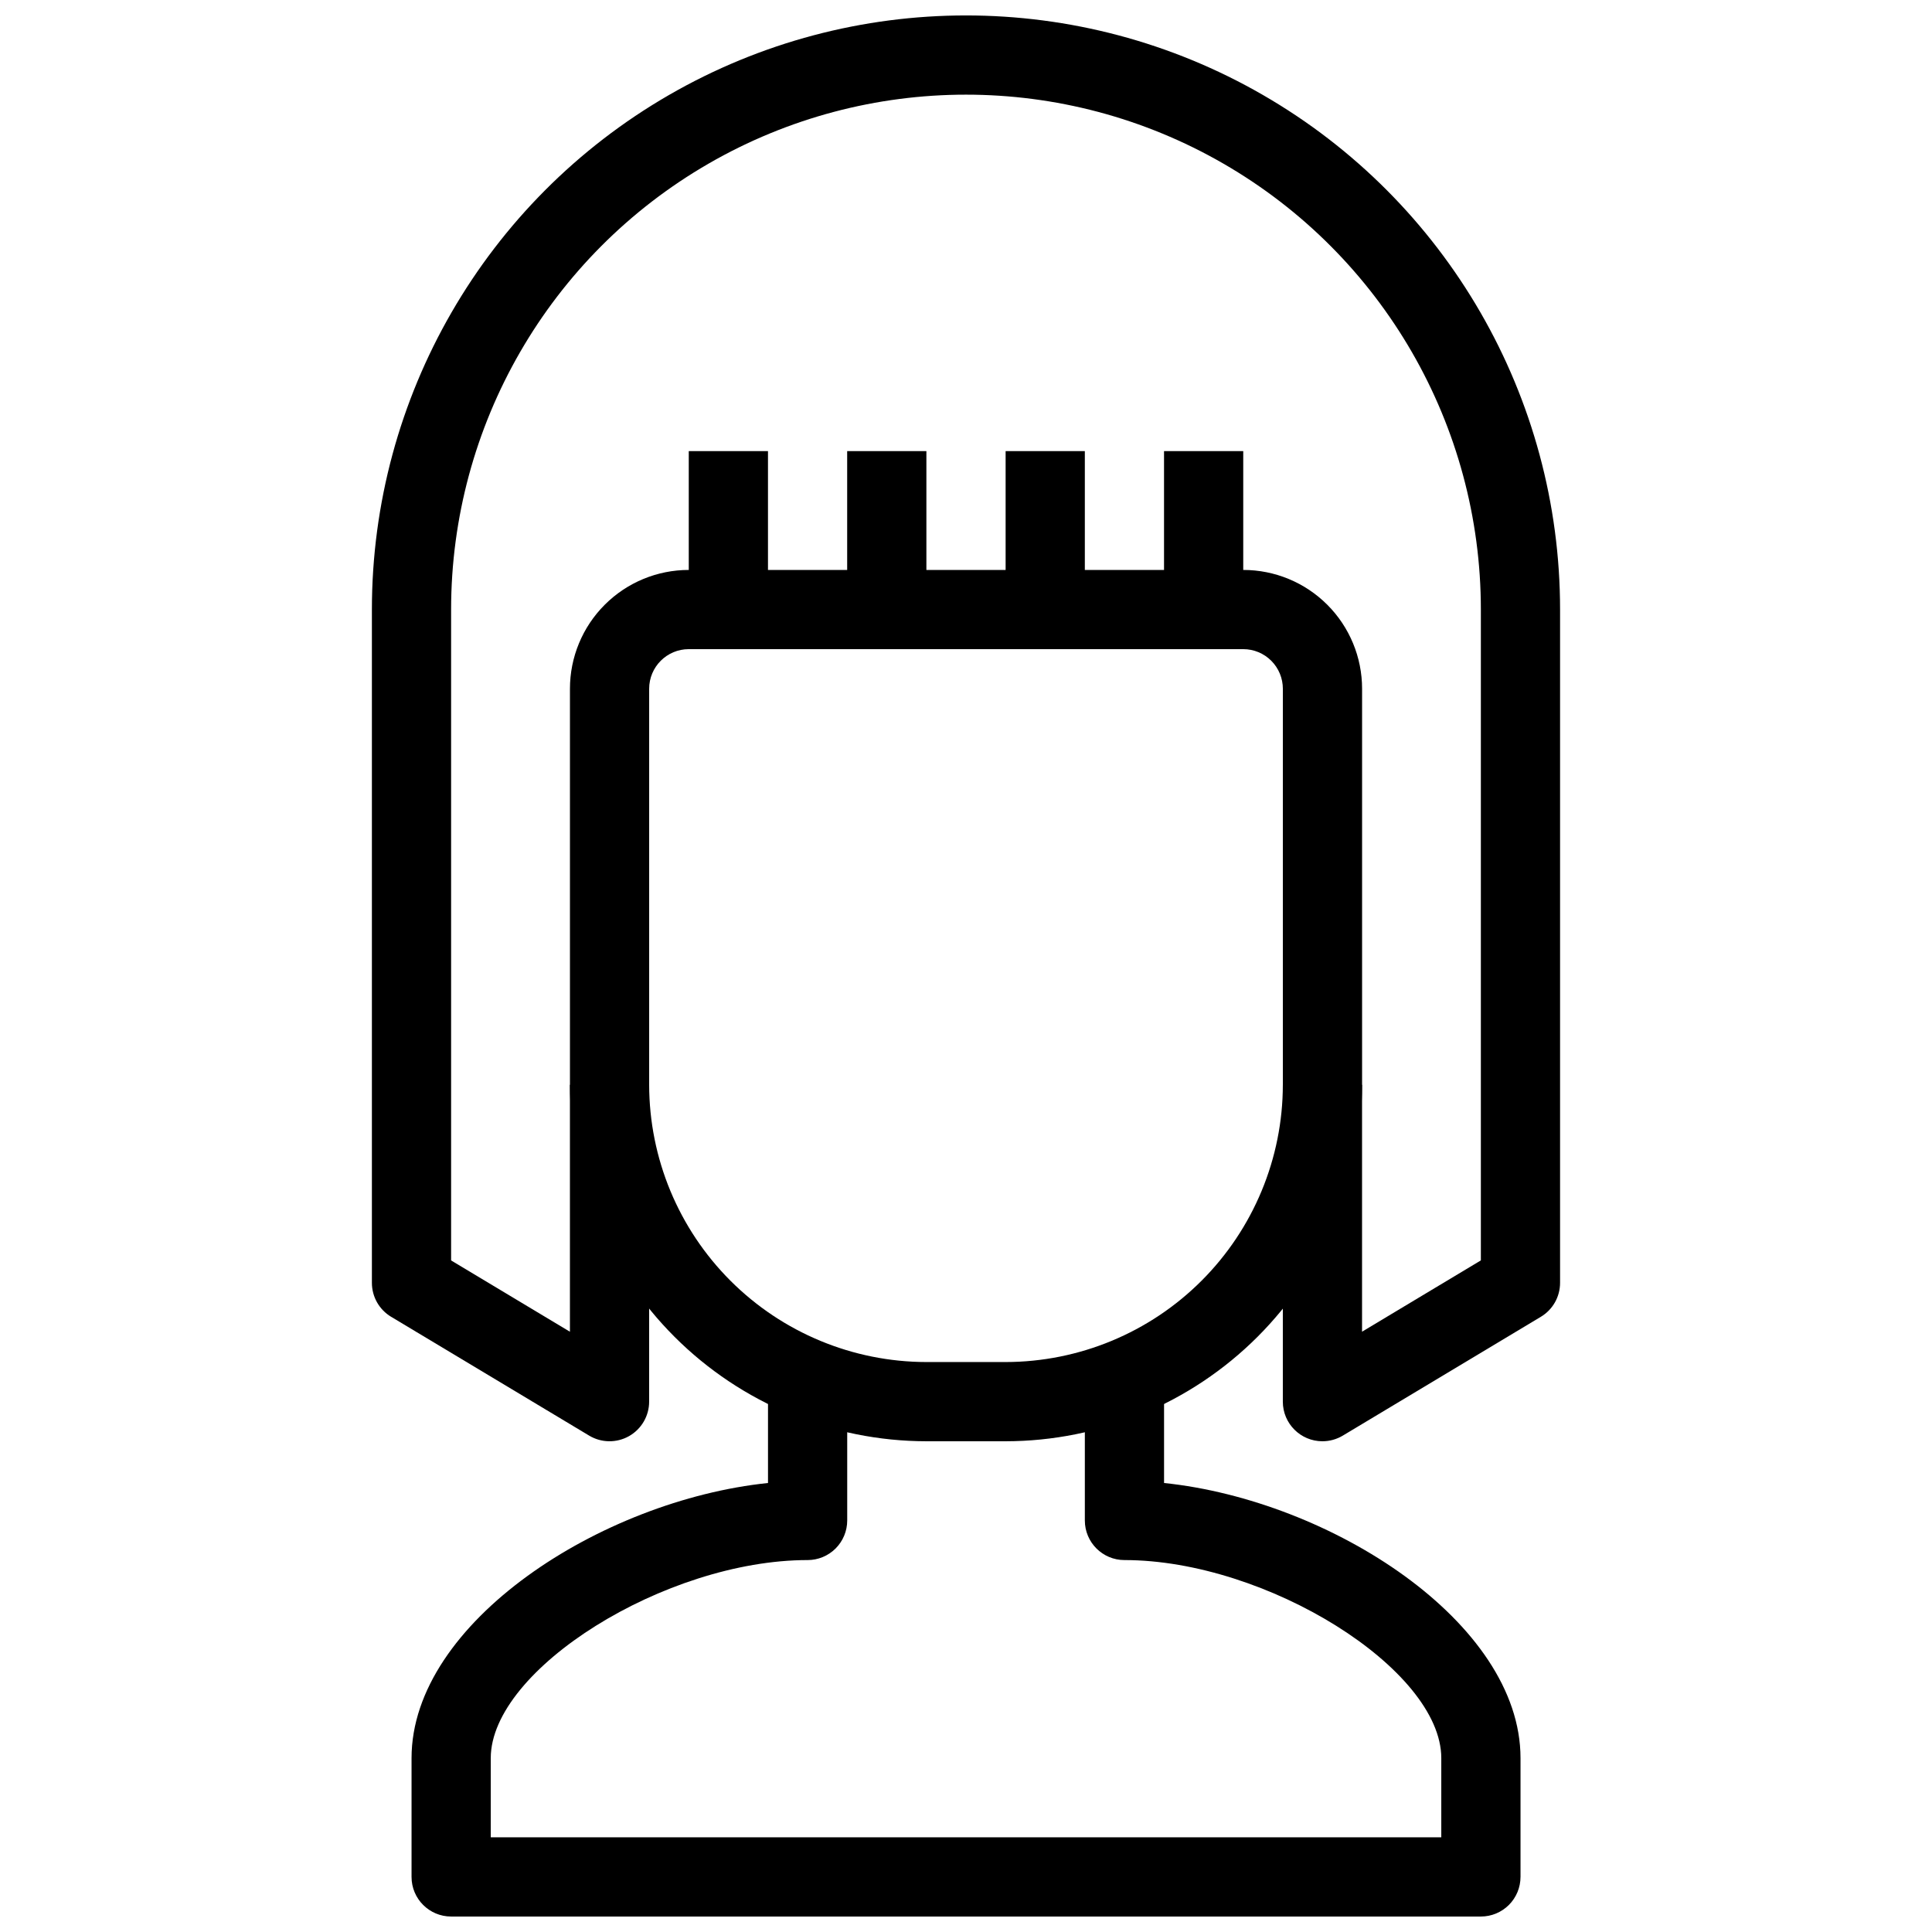
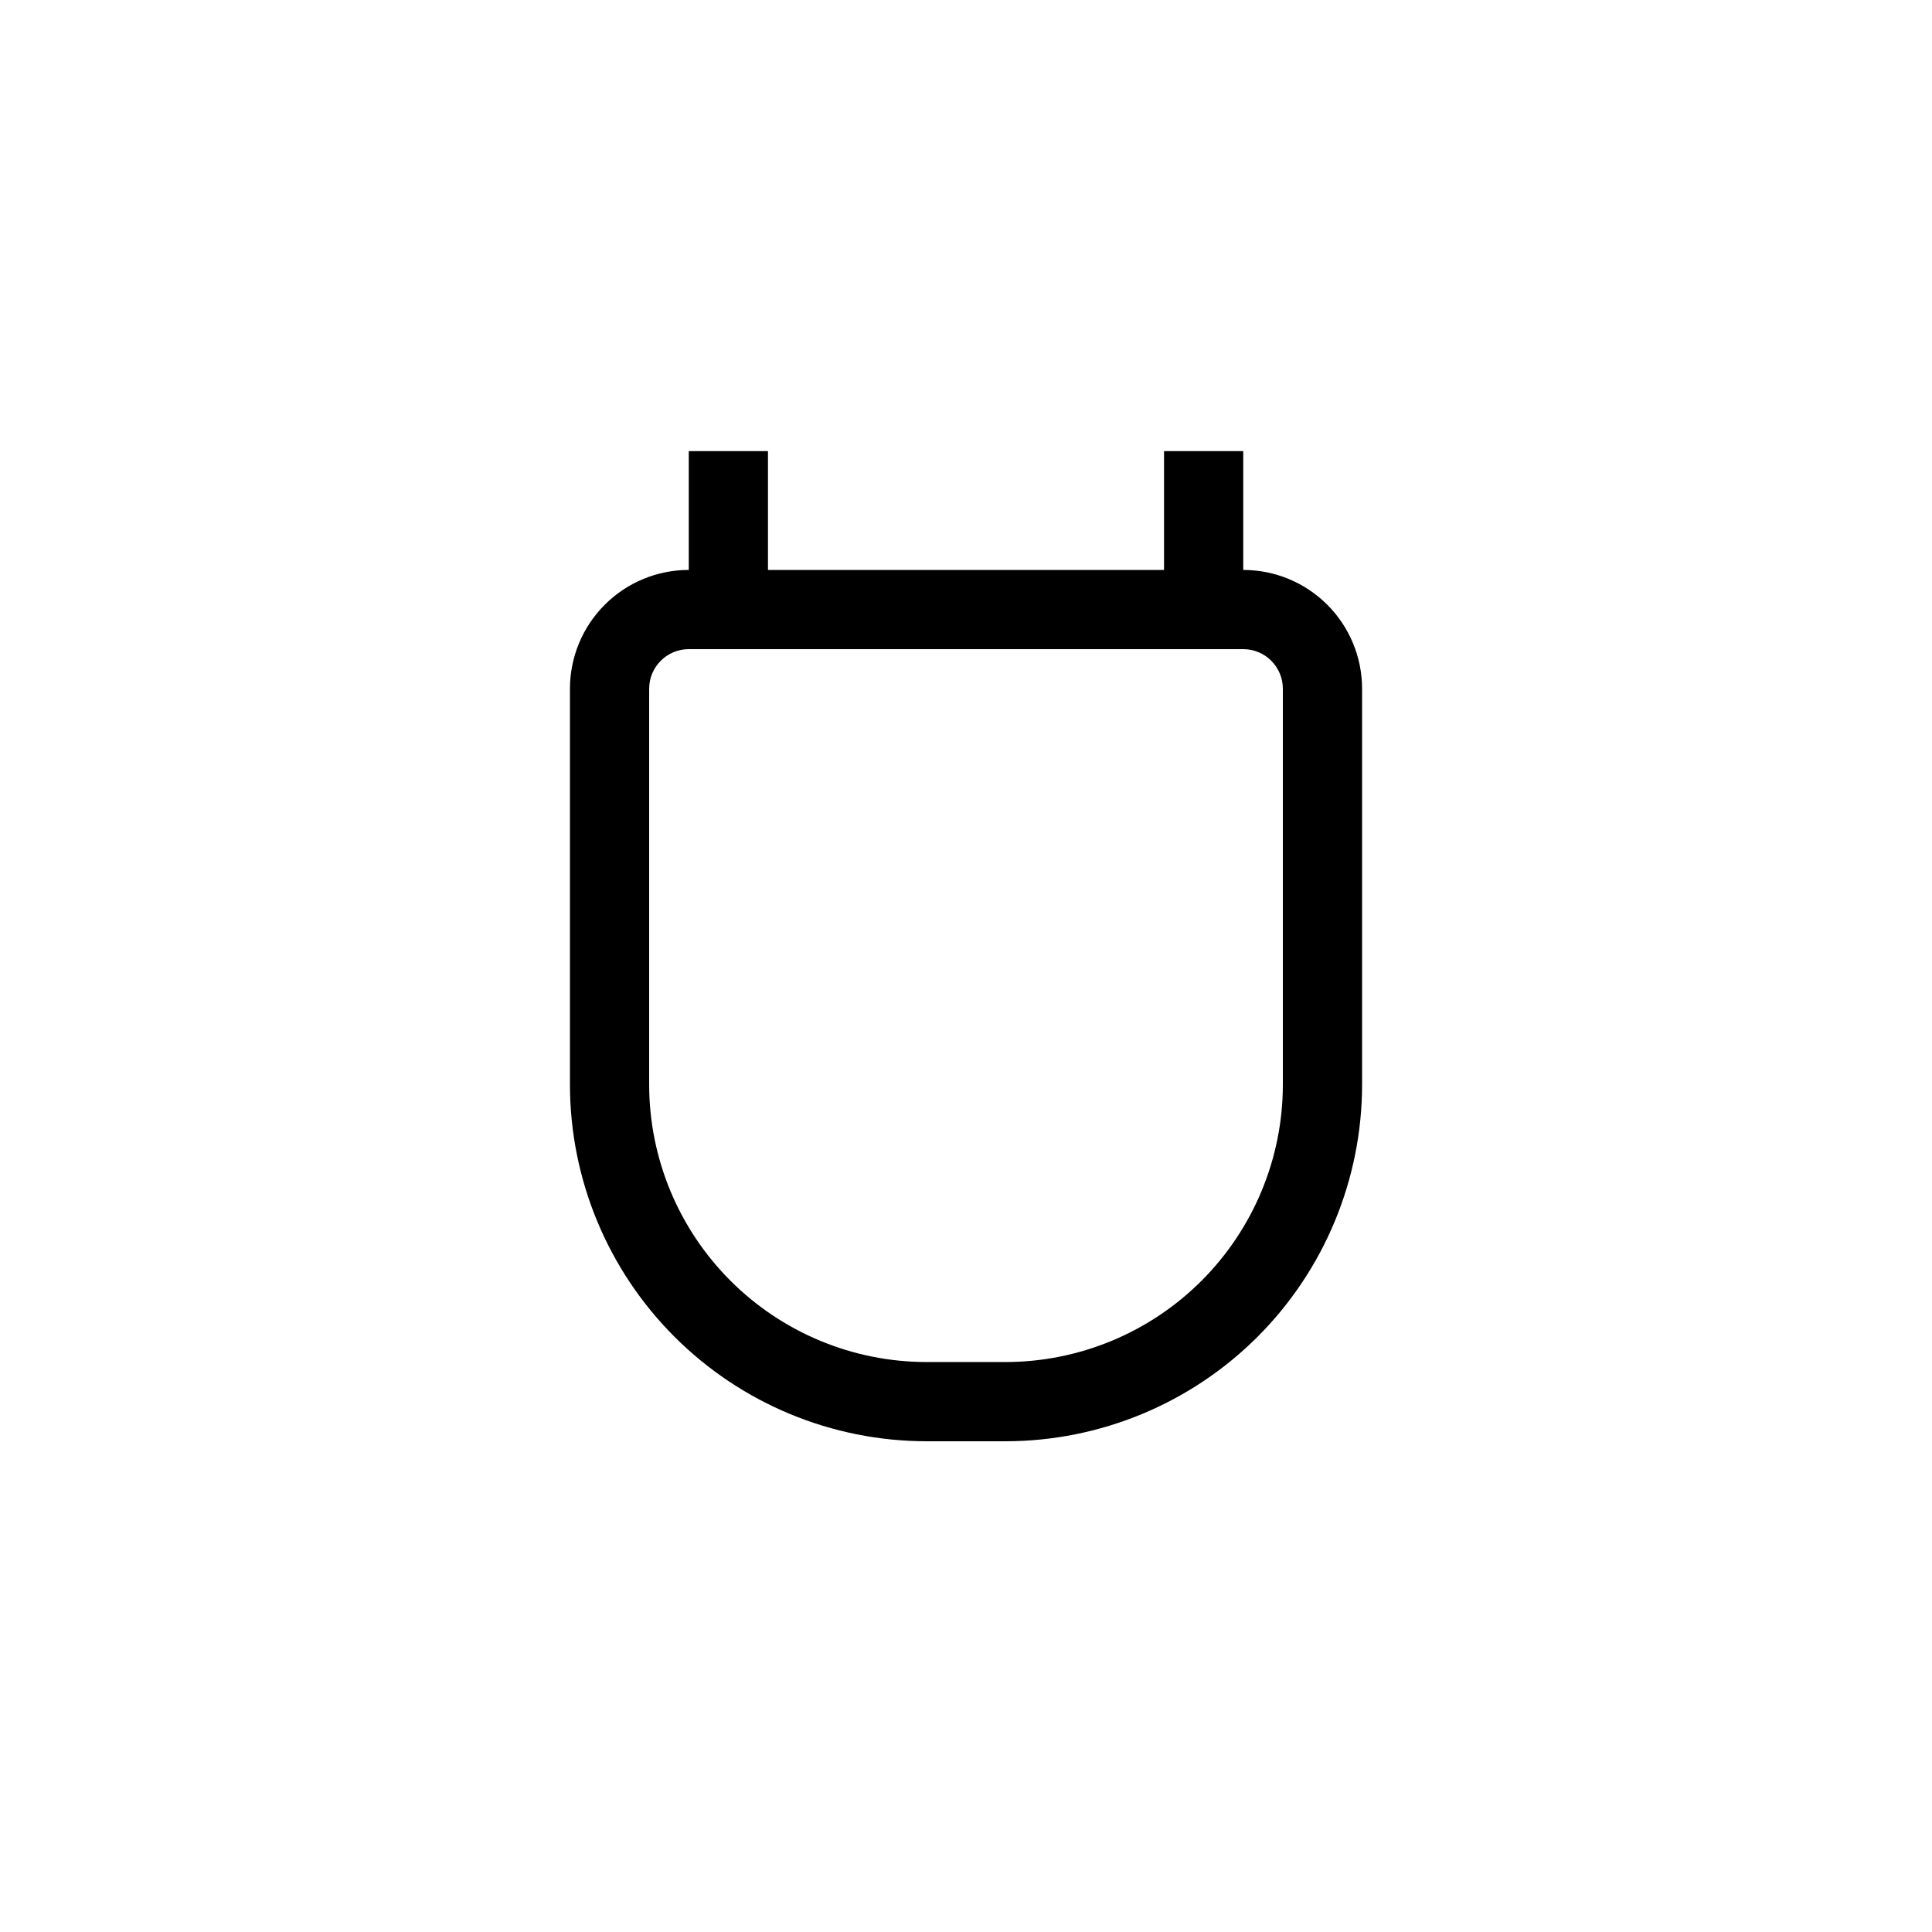
<svg xmlns="http://www.w3.org/2000/svg" width="800px" height="800px" version="1.1" viewBox="144 144 512 512">
  <defs>
    <clipPath id="b">
-       <path d="m253 504h294v147.9h-294z" />
-     </clipPath>
+       </clipPath>
    <clipPath id="a">
-       <path d="m242 148.09h316v377.91h-316z" />
-     </clipPath>
+       </clipPath>
  </defs>
  <path d="m410.5 525.95h-20.992c-25.047-0.027-49.059-9.988-66.766-27.695-17.711-17.711-27.672-41.723-27.699-66.766v-104.96c0-8.352 3.316-16.363 9.223-22.266 5.902-5.906 13.914-9.223 22.266-9.223h146.95c8.348 0 16.359 3.316 22.262 9.223 5.906 5.902 9.223 13.914 9.223 22.266v104.96c-0.027 25.043-9.988 49.055-27.695 66.766-17.711 17.707-41.723 27.668-66.766 27.695zm-83.969-209.92c-5.797 0-10.496 4.699-10.496 10.496v104.96c0.023 19.477 7.773 38.148 21.547 51.922 13.773 13.773 32.445 21.523 51.926 21.547h20.992c19.477-0.023 38.148-7.773 51.922-21.547 13.773-13.773 21.523-32.445 21.547-51.922v-104.96c0-2.785-1.105-5.453-3.074-7.422-1.965-1.969-4.637-3.074-7.418-3.074z" />
  <g clip-path="url(#b)">
-     <path d="m536.45 651.9h-272.89c-5.797 0-10.496-4.699-10.496-10.496v-31.488c0-35.992 50.285-68.309 94.465-72.906v-32.055h20.992v41.984c0 2.785-1.105 5.453-3.074 7.422s-4.641 3.074-7.422 3.074c-37.672 0-83.969 28.938-83.969 52.48v20.992h251.9v-20.992c0-23.543-46.297-52.48-83.969-52.48h0.004c-5.797 0-10.496-4.699-10.496-10.496v-41.984h20.992v32.055c44.18 4.598 94.465 36.914 94.465 72.906v31.488h-0.004c0 2.785-1.105 5.453-3.074 7.422s-4.637 3.074-7.422 3.074z" />
-   </g>
+     </g>
  <g clip-path="url(#a)">
    <path d="m494.46 525.95c-5.797 0-10.496-4.699-10.496-10.496v-83.965h20.992v65.422l31.488-18.895v-172.48c0-48.75-26.004-93.793-68.223-118.17s-94.23-24.375-136.45 0c-42.215 24.375-68.223 69.418-68.223 118.17v172.49l31.488 18.895v-65.434h20.992v83.969-0.004c0 3.785-2.039 7.273-5.328 9.137-3.293 1.859-7.332 1.809-10.574-0.141l-52.48-31.488c-3.156-1.895-5.09-5.309-5.09-8.996v-178.43c0-56.25 30.008-108.22 78.719-136.35 48.715-28.125 108.73-28.125 157.44 0s78.719 80.098 78.719 136.35v178.43c0 3.688-1.93 7.102-5.09 8.996l-52.48 31.488c-1.633 0.98-3.5 1.5-5.406 1.5z" />
  </g>
  <path d="m326.53 263.55h20.992v41.984h-20.992z" />
-   <path d="m368.51 263.55h20.992v41.984h-20.992z" />
-   <path d="m410.5 263.55h20.992v41.984h-20.992z" />
  <path d="m452.48 263.55h20.992v41.984h-20.992z" />
</svg>